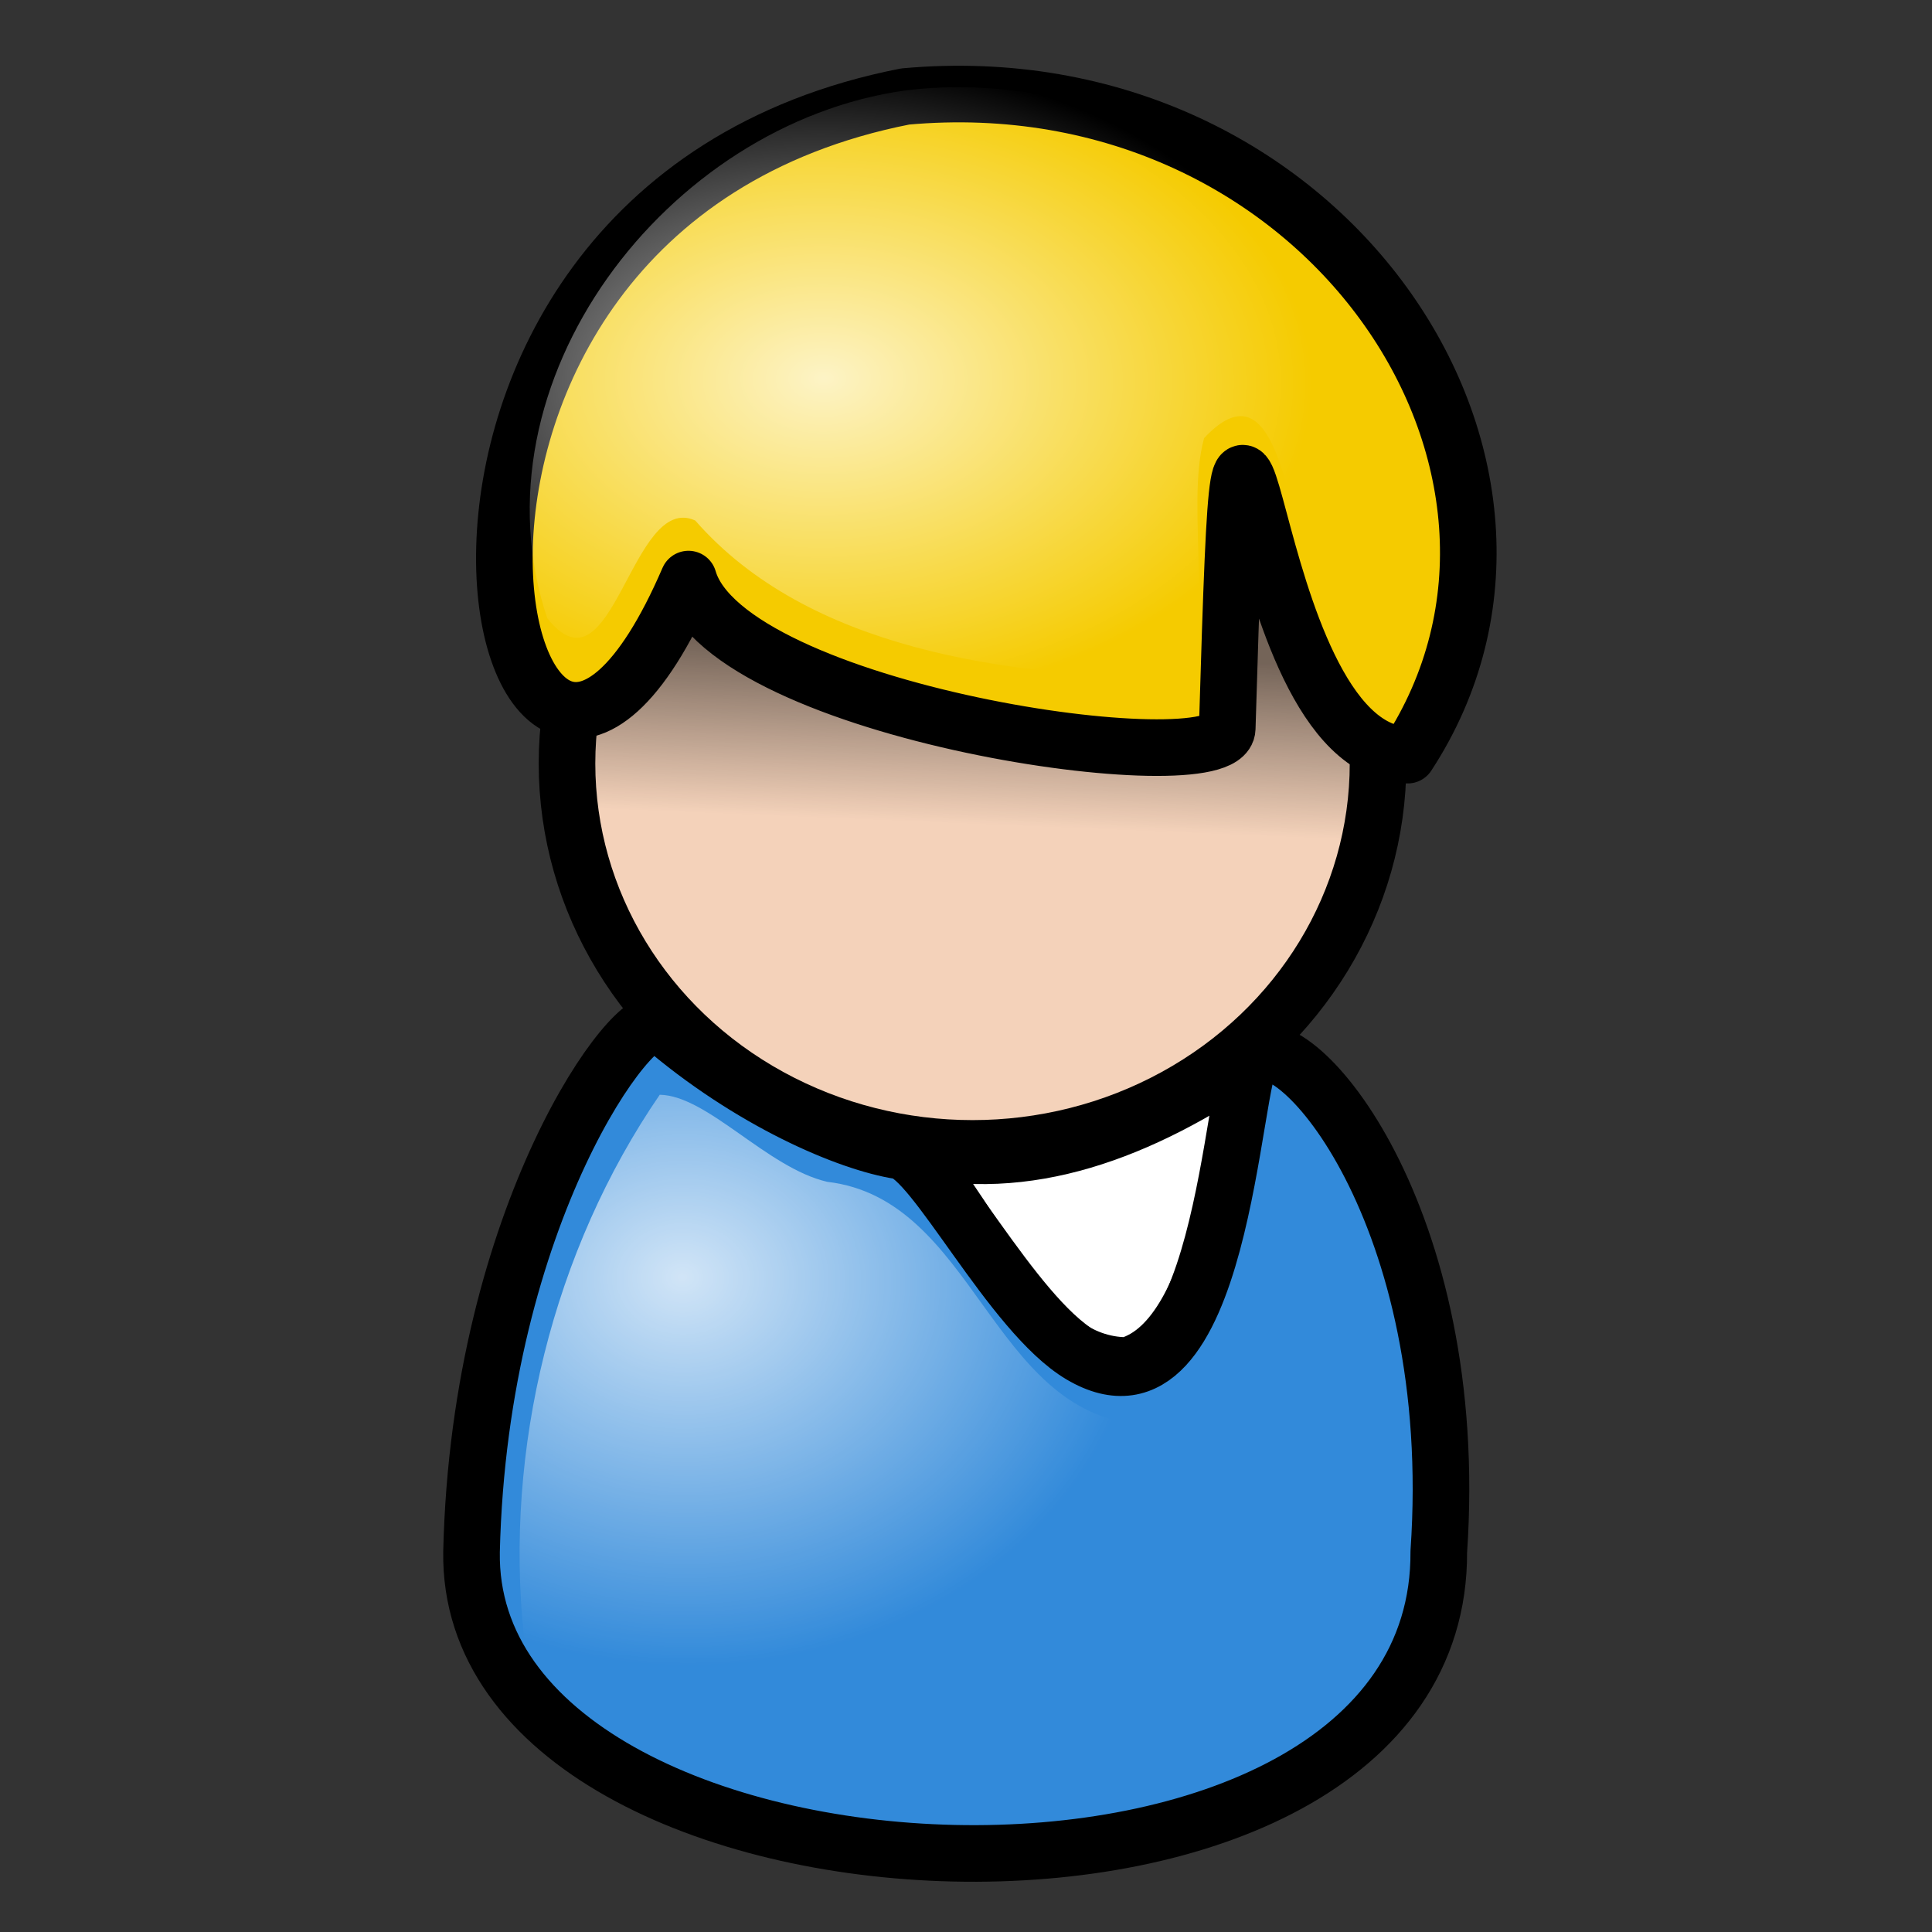
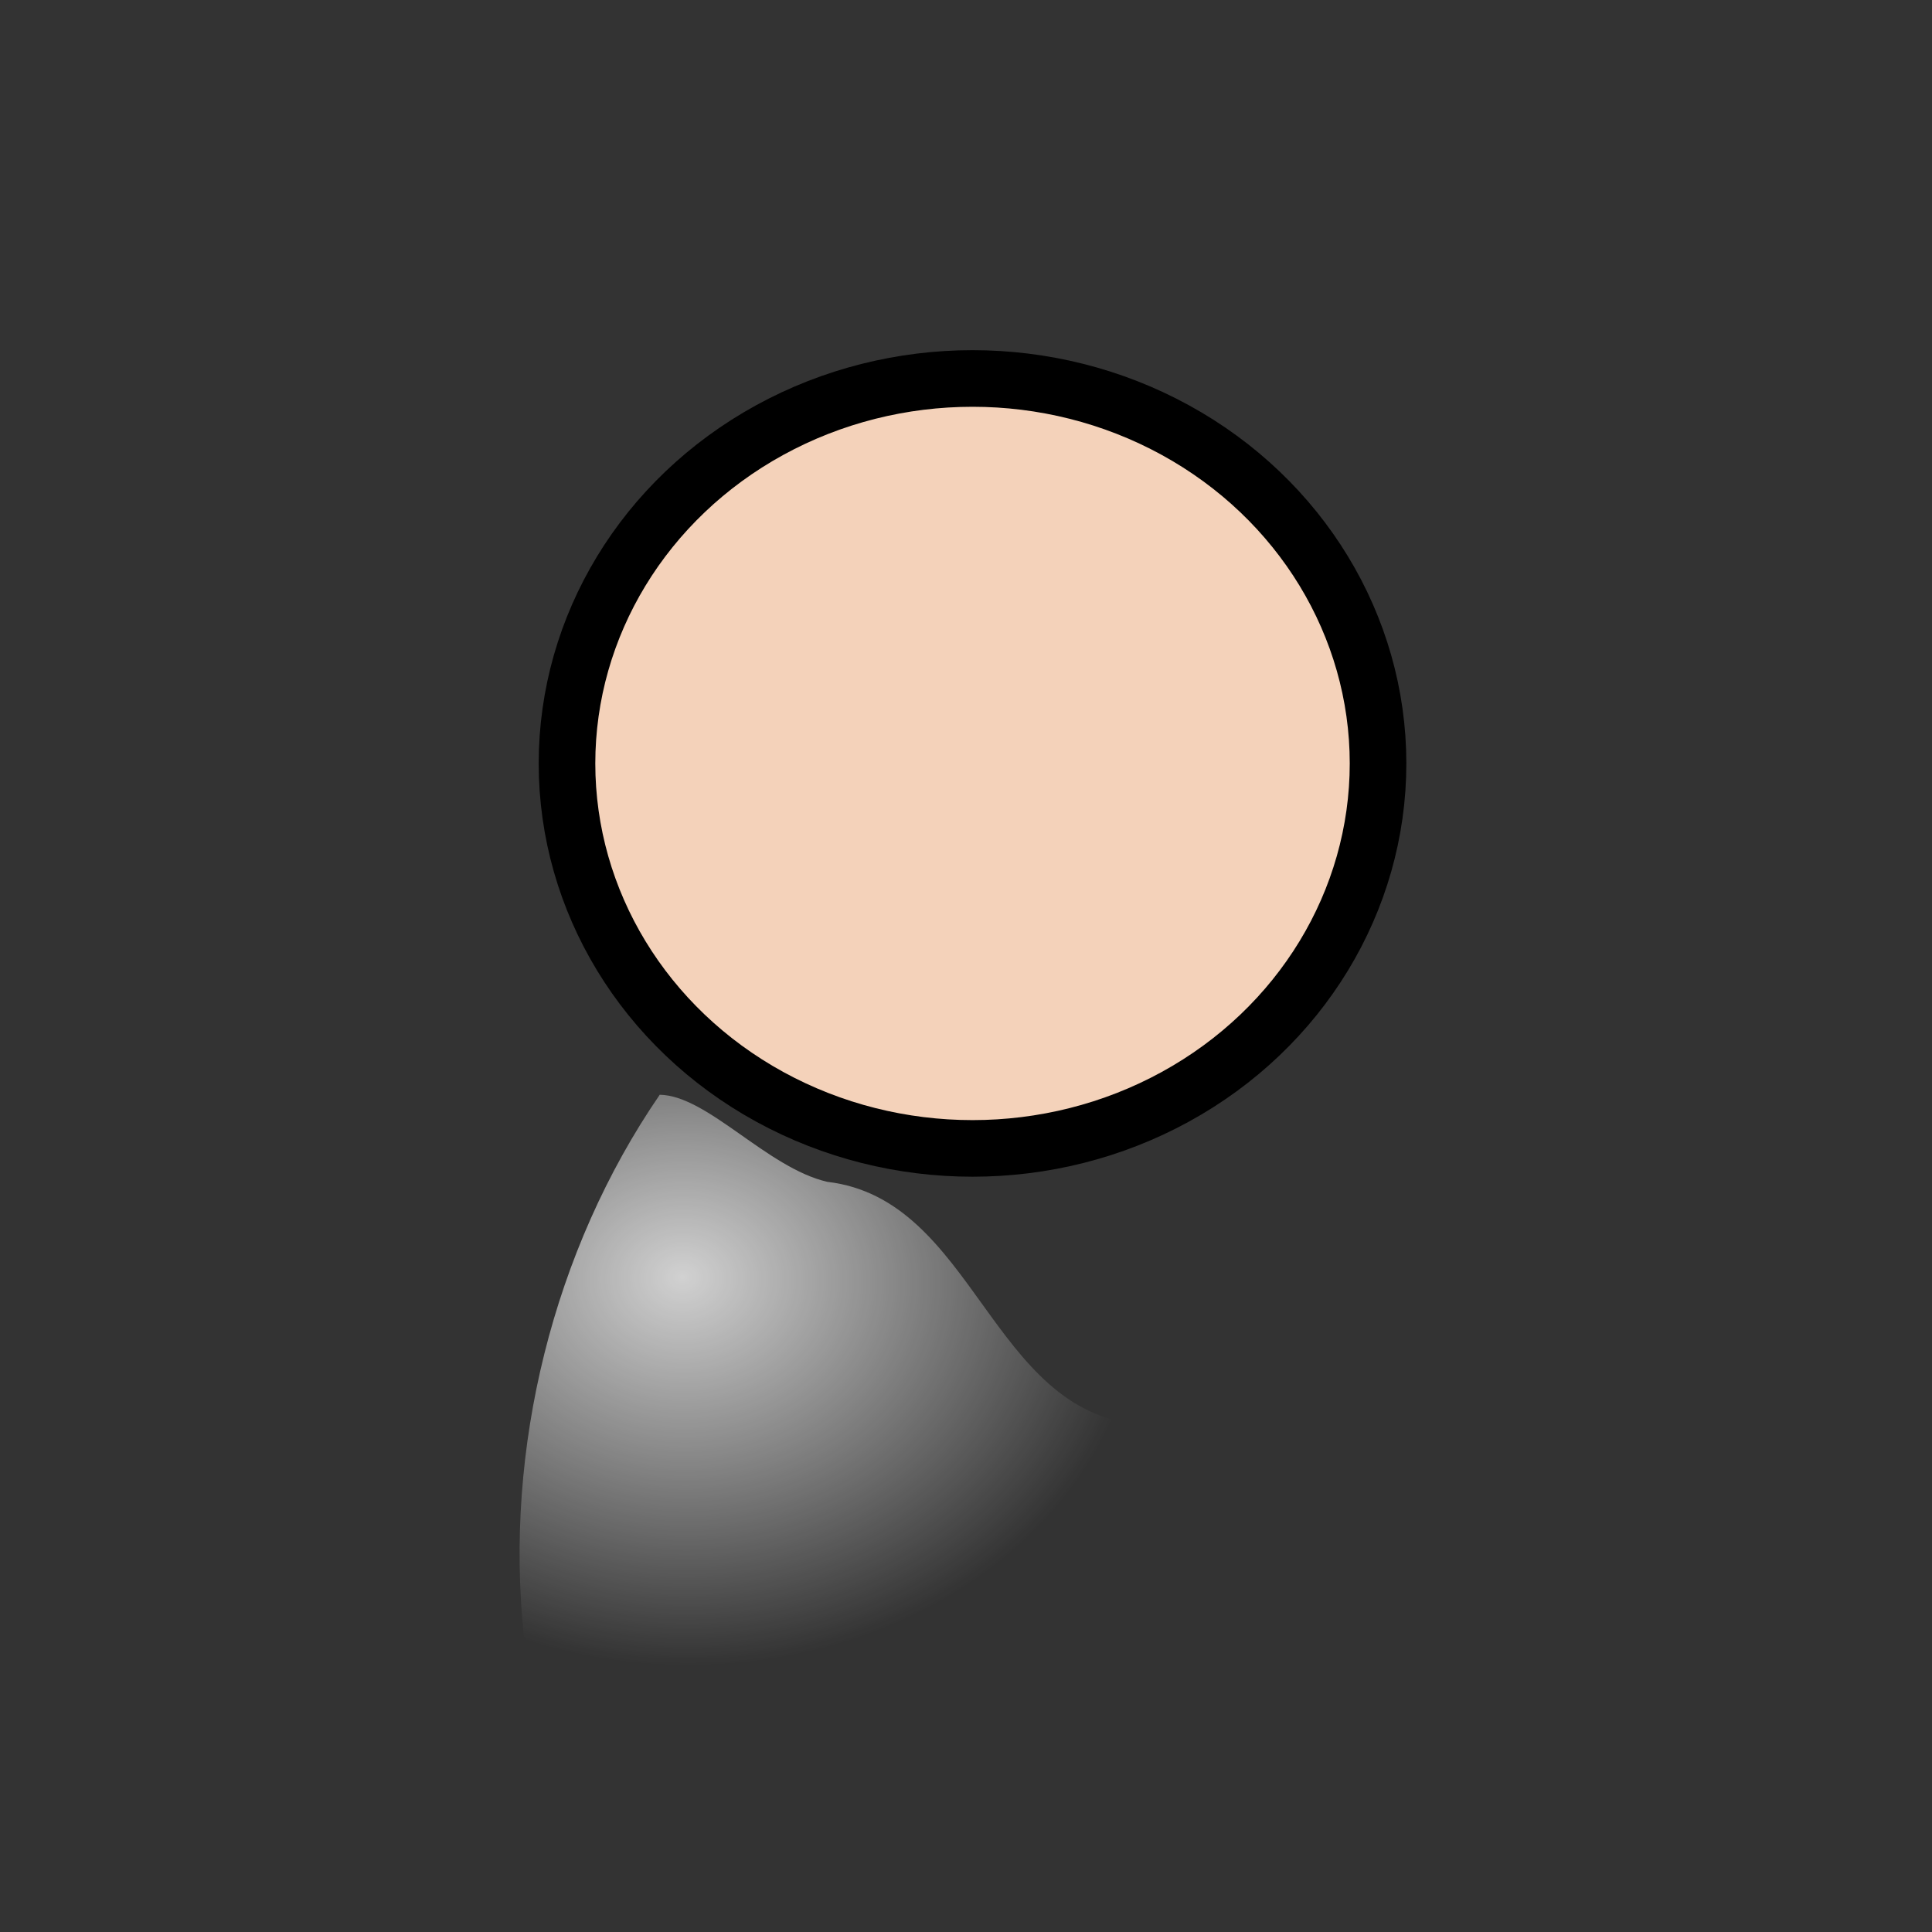
<svg xmlns="http://www.w3.org/2000/svg" xmlns:xlink="http://www.w3.org/1999/xlink" height="128" width="128" version="1.1" viewBox="0 0 128 128" id="svg2801">
  <rect x="0" y="0" width="128" height="128" fill="#333333" stroke="none" />
  <defs id="defs2803">
    <linearGradient id="linearGradient4384">
      <stop offset="0" style="stop-color:#ffffff;stop-opacity:.775" id="stop4385" />
      <stop offset="1" style="stop-color:#ffffff;stop-opacity:0" id="stop4386" />
    </linearGradient>
    <linearGradient x1="52.12" x2="51.493" gradientTransform="matrix(1.099,0,0,0.91,1.93,1.495)" y1="45.501" gradientUnits="userSpaceOnUse" y2="58.102" id="linearGradient2860">
      <stop offset="0" style="stop-color:#000000;stop-opacity:.526" id="stop4377" />
      <stop offset="1" style="stop-color:#000000;stop-opacity:0" id="stop4378" />
    </linearGradient>
    <radialGradient r="26.431" gradientTransform="matrix(1.234,0,0,0.81,1.93,1.495)" cx="42.426" cy="29.482" gradientUnits="userSpaceOnUse" xlink:href="#linearGradient4384" fy="29.104" fx="42.672" id="radialGradient2862" />
    <radialGradient r="27.35" gradientTransform="matrix(1.095,0,0,0.913,1.93,1.495)" cx="39.885" cy="91.884" gradientUnits="userSpaceOnUse" xlink:href="#linearGradient4384" fy="91.03" fx="39.521" id="radialGradient2865" />
  </defs>
-   <path d="m 60.238,76 c 4.75,5.184 7.772,14.471 14.464,14.471 6.477,-1.8 7.34,-17.207 8.204,-20.518 -7.34,5.039 -14.896,7.919 -22.668,6.047 z" style="fill:#ffffff;fill-rule:evenodd;stroke:#000000;stroke-width:3.75;stroke-linecap:round;stroke-linejoin:round" id="path9383" />
  <ellipse ry="25.505" rx="26.867" cy="50.58" cx="64.432" style="fill:#f4d2ba;fill-rule:evenodd;stroke:#000000;stroke-width:3.75;stroke-linecap:round;stroke-linejoin:round" id="path3713" />
-   <path d="m 31.24,102.807 c -0.391,25.193 64.243,28.073 64.083,0 1.54,-22.329 -9.561,-35.025 -12.321,-32.866 -1.401,1.096 -1.922,25.436 -11.389,19.837 -4.603,-2.722 -9.752,-13.177 -12.004,-13.524 -3.399,-0.523 -9.908,-3.275 -15.886,-8.426 -1.568,-1.351 -11.954,12.539 -12.483,34.979 z" style="fill:#328ada;fill-rule:evenodd;stroke:#000000;stroke-width:3.75;stroke-linecap:round;stroke-linejoin:round" id="path4369" />
-   <path d="m 59.969,6.393 c -39.007,7.663 -26.993,61.31 -14.355,31.973 2.589,8.906 35.584,13.581 35.693,9.903 1.152,-38.94 0.526,1.496 11.951,1.762 12.485,-19.118 -5.641,-46.141 -33.289,-43.638 z" style="fill:#f5cb00;fill-rule:evenodd;stroke:#000000;stroke-width:3.75;stroke-linecap:round;stroke-linejoin:round" id="path14564" />
-   <path d="m 81.801,32.125 c -0.374,0.844 -0.54,5.341 -0.875,16.656 -0.109,3.678 -33.129,-1 -35.719,-9.906 -2.778,6.449 -5.473,8.701 -7.656,8.5 -0.189,1.22 -0.375,2.45 -0.375,3.719 0,14.079 12.045,25.5 26.875,25.5 14.831,0 26.844,-11.421 26.844,-25.5 0,-0.384 -0.107,-0.745 -0.125,-1.125 -5.398,-2.744 -7.485,-14.923 -8.5,-17.5 -0.145,-0.128 -0.321,-0.219 -0.469,-0.344 z" style="fill:url(#linearGradient2860);fill-rule:evenodd" id="path2856" />
-   <path d="m 59.961,5.995 c -15.765,2.21 -28.917,19.278 -23.709,34.957 4.358,5.526 5.557,-8.411 9.811,-6.465 7.513,8.591 20.646,10.231 31.612,10.499 3.173,-2.929 0.771,-11.083 2.099,-15.96 5.442,-5.789 5.548,7.349 7.917,10.666 1.933,7.183 6.466,5.532 6.717,-1.183 3.59,-19.206 -16.413,-34.78 -34.447,-32.514 z" style="fill:url(#radialGradient2862);fill-rule:evenodd" id="path2861" />
  <path d="m 43.709,72.53 c -7.075,10.314 -10.31,23.49 -9,35.876 6.375,13.02 23.414,14.82 36.334,13.86 10.724,-0.62 24.442,-7.08 23.197,-19.74 0.182,-9.946 -1.381,-21.284 -8.844,-28.496 -2.139,6.907 -1.364,17.93 -9.844,20.344 -9.955,-0.81 -10.955,-14.93 -20.742,-16.075 -3.986,-0.917 -7.929,-5.716 -11.101,-5.769 z" style="fill:url(#radialGradient2865);fill-rule:evenodd" id="path2864" />
</svg>